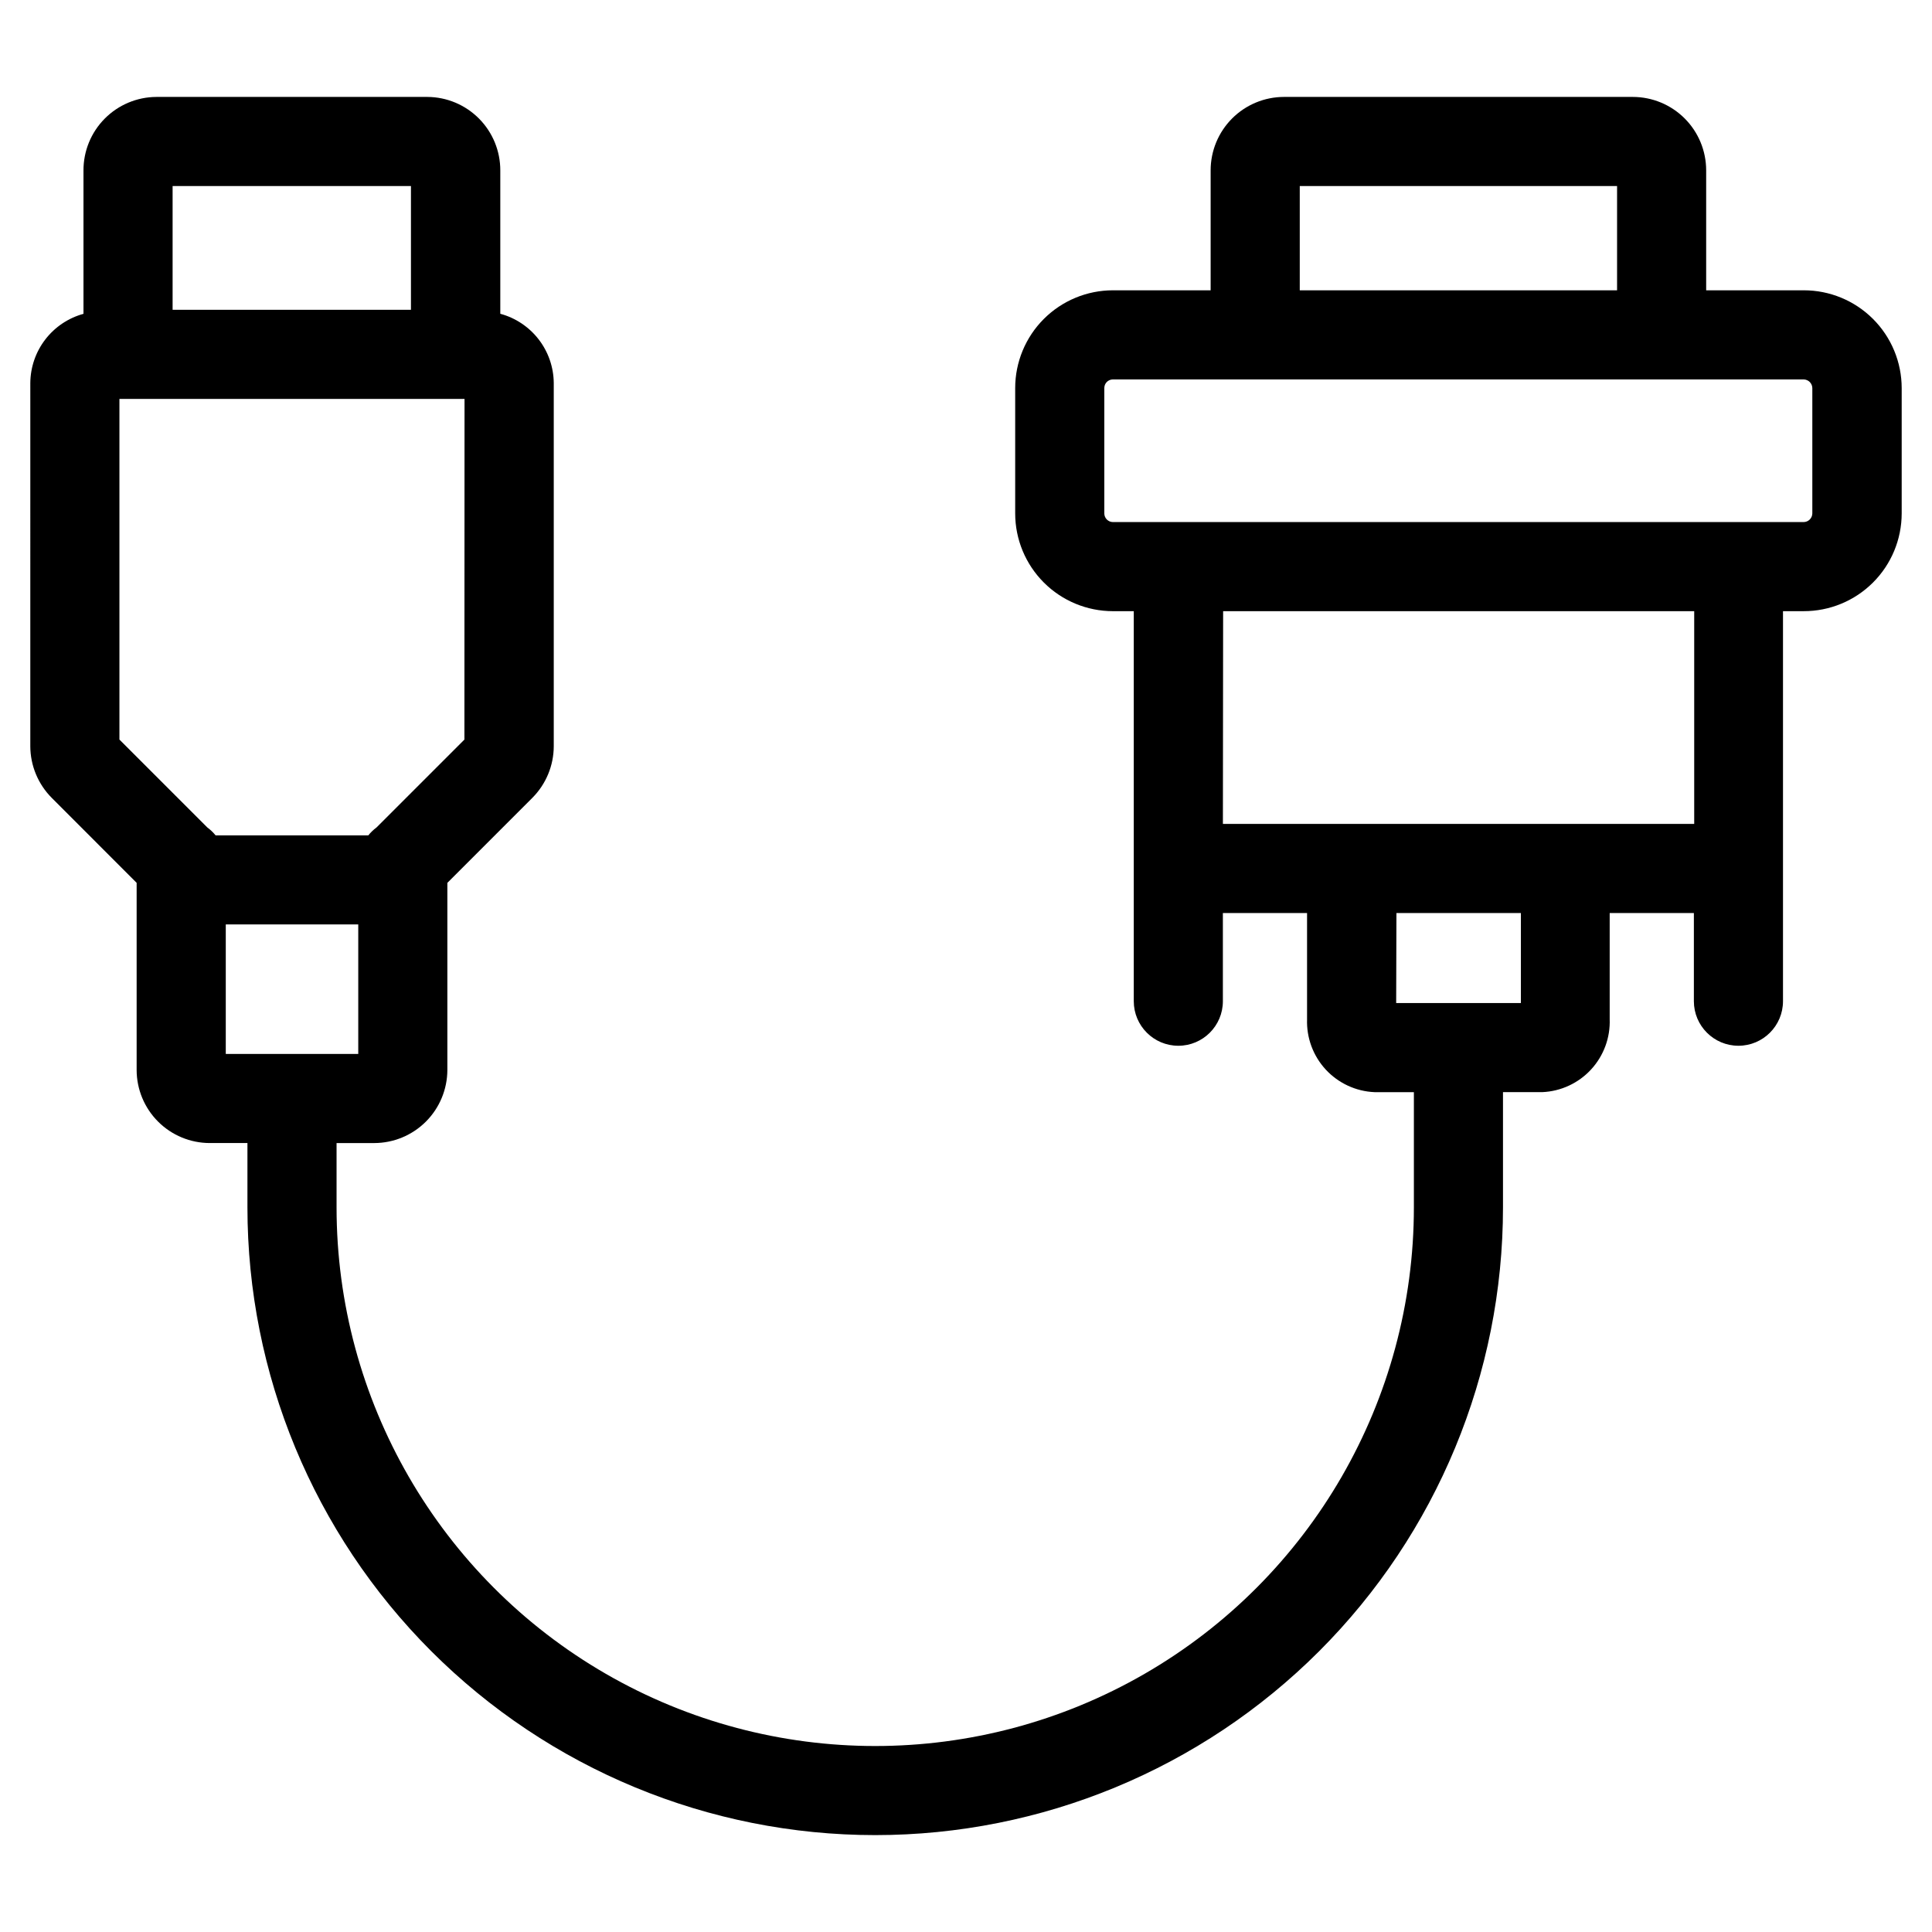
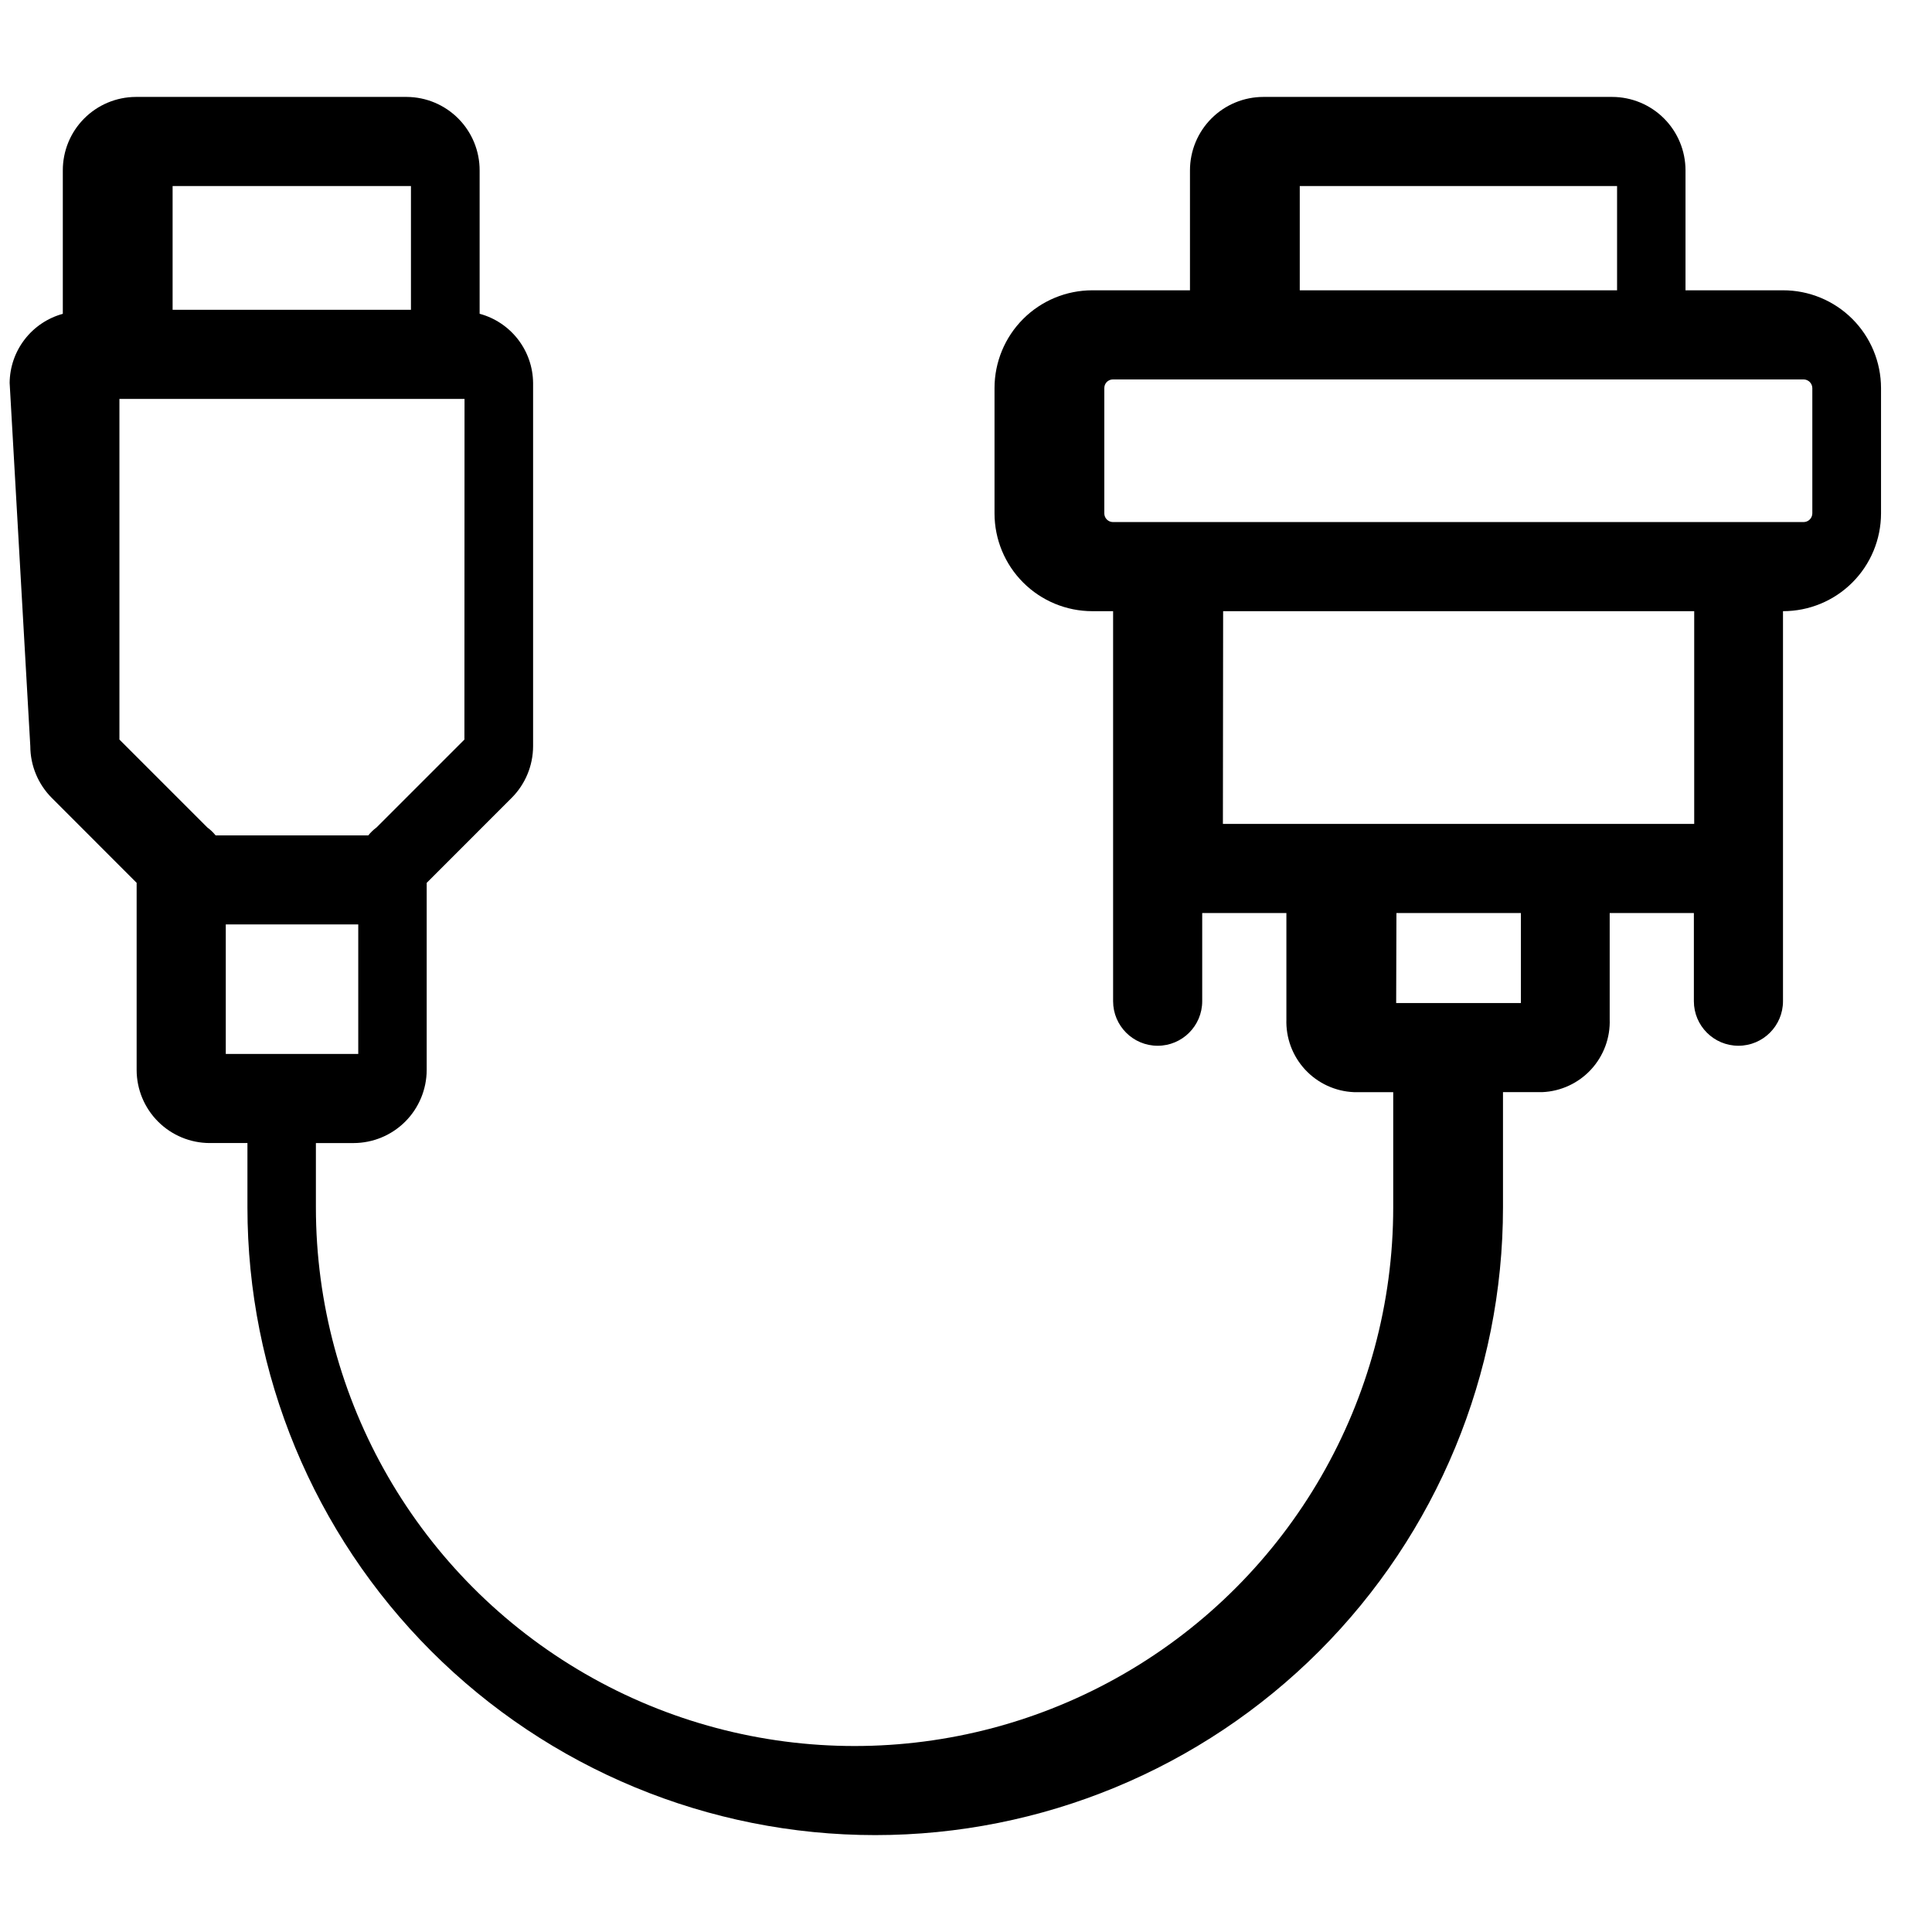
<svg xmlns="http://www.w3.org/2000/svg" fill="#000000" width="800px" height="800px" version="1.1" viewBox="144 144 512 512">
-   <path d="m152.03 341.75c0.016 5.137 2.059 10.059 5.684 13.695l22.496 22.516v49.594c0.008 5.137 2.055 10.059 5.688 13.688 3.633 3.633 8.559 5.672 13.695 5.676h9.98v17.035c0 44.125 17.527 86.441 48.727 117.64 31.203 31.199 73.516 48.727 117.64 48.727s86.441-17.527 117.64-48.727c31.199-31.199 48.727-73.516 48.727-117.64v-30.527h10.406c4.934-0.211 9.582-2.367 12.93-5.996 3.348-3.629 5.125-8.434 4.941-13.367v-28.105h22.309v23.367c0 6.519 5.285 11.809 11.809 11.809 6.519 0 11.809-5.289 11.809-11.809v-103.36h5.477c6.883 0.012 13.484-2.711 18.355-7.57 4.875-4.856 7.613-11.449 7.625-18.332v-33.234c-0.012-6.879-2.75-13.473-7.625-18.332-4.871-4.856-11.473-7.578-18.355-7.566h-25.836v-31.805c-0.004-5.152-2.055-10.098-5.699-13.742-3.644-3.644-8.586-5.695-13.742-5.699h-92.434c-5.156 0.004-10.102 2.055-13.746 5.699-3.644 3.644-5.695 8.59-5.699 13.742v31.805h-25.898c-6.867 0.004-13.453 2.734-18.309 7.59s-7.586 11.441-7.59 18.309v33.234c0.004 6.871 2.734 13.453 7.59 18.309 4.856 4.859 11.441 7.59 18.309 7.594h5.527v103.36c0 6.519 5.285 11.809 11.809 11.809 6.519 0 11.805-5.289 11.805-11.809v-23.367h22.309v28.102l0.004 0.004c-0.184 4.934 1.59 9.738 4.938 13.367 3.352 3.629 7.996 5.785 12.93 5.996h10.438v30.527c0 51-27.207 98.129-71.375 123.63-44.168 25.5-98.582 25.5-142.75 0-44.168-25.5-71.375-72.629-71.375-123.63v-17.035h9.98c5.137-0.008 10.059-2.051 13.691-5.68 3.629-3.629 5.676-8.551 5.691-13.684v-49.594l22.512-22.516c3.629-3.633 5.672-8.559 5.684-13.695v-96.277c-0.039-4.18-1.445-8.234-4.004-11.543-2.559-3.309-6.129-5.691-10.164-6.781v-37.973c0.016-5.144-2.008-10.082-5.625-13.734-3.617-3.656-8.535-5.727-13.68-5.758h-71.824c-5.144 0.023-10.074 2.09-13.699 5.746-3.625 3.652-5.648 8.598-5.633 13.746v37.988c-4.023 1.102-7.574 3.488-10.117 6.793-2.543 3.305-3.938 7.348-3.973 11.516zm336.42-148.45h84.09v27.633h-84.09zm-51.797 86.766v-33.234c0-1.262 1.02-2.281 2.281-2.281h183.05c1.258 0.016 2.273 1.027 2.301 2.281v33.234c-0.02 1.262-1.039 2.277-2.301 2.285h-183.05c-1.258-0.008-2.273-1.027-2.281-2.285zm31.488 25.898h124.84v56.379l-124.9 0.004zm45.926 79.996h32.984v23.852l-33.051 0.004zm-292.65 37.348h-17.586v-34.324h35.109v34.324zm45.656-83.316-23.301 23.301c-0.812 0.598-1.543 1.301-2.172 2.094h-40.461c-0.637-0.793-1.371-1.496-2.191-2.094l-23.301-23.301v-90.277h91.457zm-14.168-146.69v32.793h-63.164v-32.797z" />
+   <path d="m152.03 341.75c0.016 5.137 2.059 10.059 5.684 13.695l22.496 22.516v49.594c0.008 5.137 2.055 10.059 5.688 13.688 3.633 3.633 8.559 5.672 13.695 5.676h9.98v17.035c0 44.125 17.527 86.441 48.727 117.64 31.203 31.199 73.516 48.727 117.64 48.727s86.441-17.527 117.64-48.727c31.199-31.199 48.727-73.516 48.727-117.64v-30.527h10.406c4.934-0.211 9.582-2.367 12.93-5.996 3.348-3.629 5.125-8.434 4.941-13.367v-28.105h22.309v23.367c0 6.519 5.285 11.809 11.809 11.809 6.519 0 11.809-5.289 11.809-11.809v-103.36c6.883 0.012 13.484-2.711 18.355-7.57 4.875-4.856 7.613-11.449 7.625-18.332v-33.234c-0.012-6.879-2.75-13.473-7.625-18.332-4.871-4.856-11.473-7.578-18.355-7.566h-25.836v-31.805c-0.004-5.152-2.055-10.098-5.699-13.742-3.644-3.644-8.586-5.695-13.742-5.699h-92.434c-5.156 0.004-10.102 2.055-13.746 5.699-3.644 3.644-5.695 8.59-5.699 13.742v31.805h-25.898c-6.867 0.004-13.453 2.734-18.309 7.59s-7.586 11.441-7.59 18.309v33.234c0.004 6.871 2.734 13.453 7.59 18.309 4.856 4.859 11.441 7.59 18.309 7.594h5.527v103.36c0 6.519 5.285 11.809 11.809 11.809 6.519 0 11.805-5.289 11.805-11.809v-23.367h22.309v28.102l0.004 0.004c-0.184 4.934 1.59 9.738 4.938 13.367 3.352 3.629 7.996 5.785 12.93 5.996h10.438v30.527c0 51-27.207 98.129-71.375 123.63-44.168 25.5-98.582 25.5-142.75 0-44.168-25.5-71.375-72.629-71.375-123.63v-17.035h9.98c5.137-0.008 10.059-2.051 13.691-5.68 3.629-3.629 5.676-8.551 5.691-13.684v-49.594l22.512-22.516c3.629-3.633 5.672-8.559 5.684-13.695v-96.277c-0.039-4.18-1.445-8.234-4.004-11.543-2.559-3.309-6.129-5.691-10.164-6.781v-37.973c0.016-5.144-2.008-10.082-5.625-13.734-3.617-3.656-8.535-5.727-13.68-5.758h-71.824c-5.144 0.023-10.074 2.09-13.699 5.746-3.625 3.652-5.648 8.598-5.633 13.746v37.988c-4.023 1.102-7.574 3.488-10.117 6.793-2.543 3.305-3.938 7.348-3.973 11.516zm336.42-148.45h84.09v27.633h-84.09zm-51.797 86.766v-33.234c0-1.262 1.02-2.281 2.281-2.281h183.05c1.258 0.016 2.273 1.027 2.301 2.281v33.234c-0.02 1.262-1.039 2.277-2.301 2.285h-183.05c-1.258-0.008-2.273-1.027-2.281-2.285zm31.488 25.898h124.84v56.379l-124.9 0.004zm45.926 79.996h32.984v23.852l-33.051 0.004zm-292.65 37.348h-17.586v-34.324h35.109v34.324zm45.656-83.316-23.301 23.301c-0.812 0.598-1.543 1.301-2.172 2.094h-40.461c-0.637-0.793-1.371-1.496-2.191-2.094l-23.301-23.301v-90.277h91.457zm-14.168-146.69v32.793h-63.164v-32.797z" />
</svg>